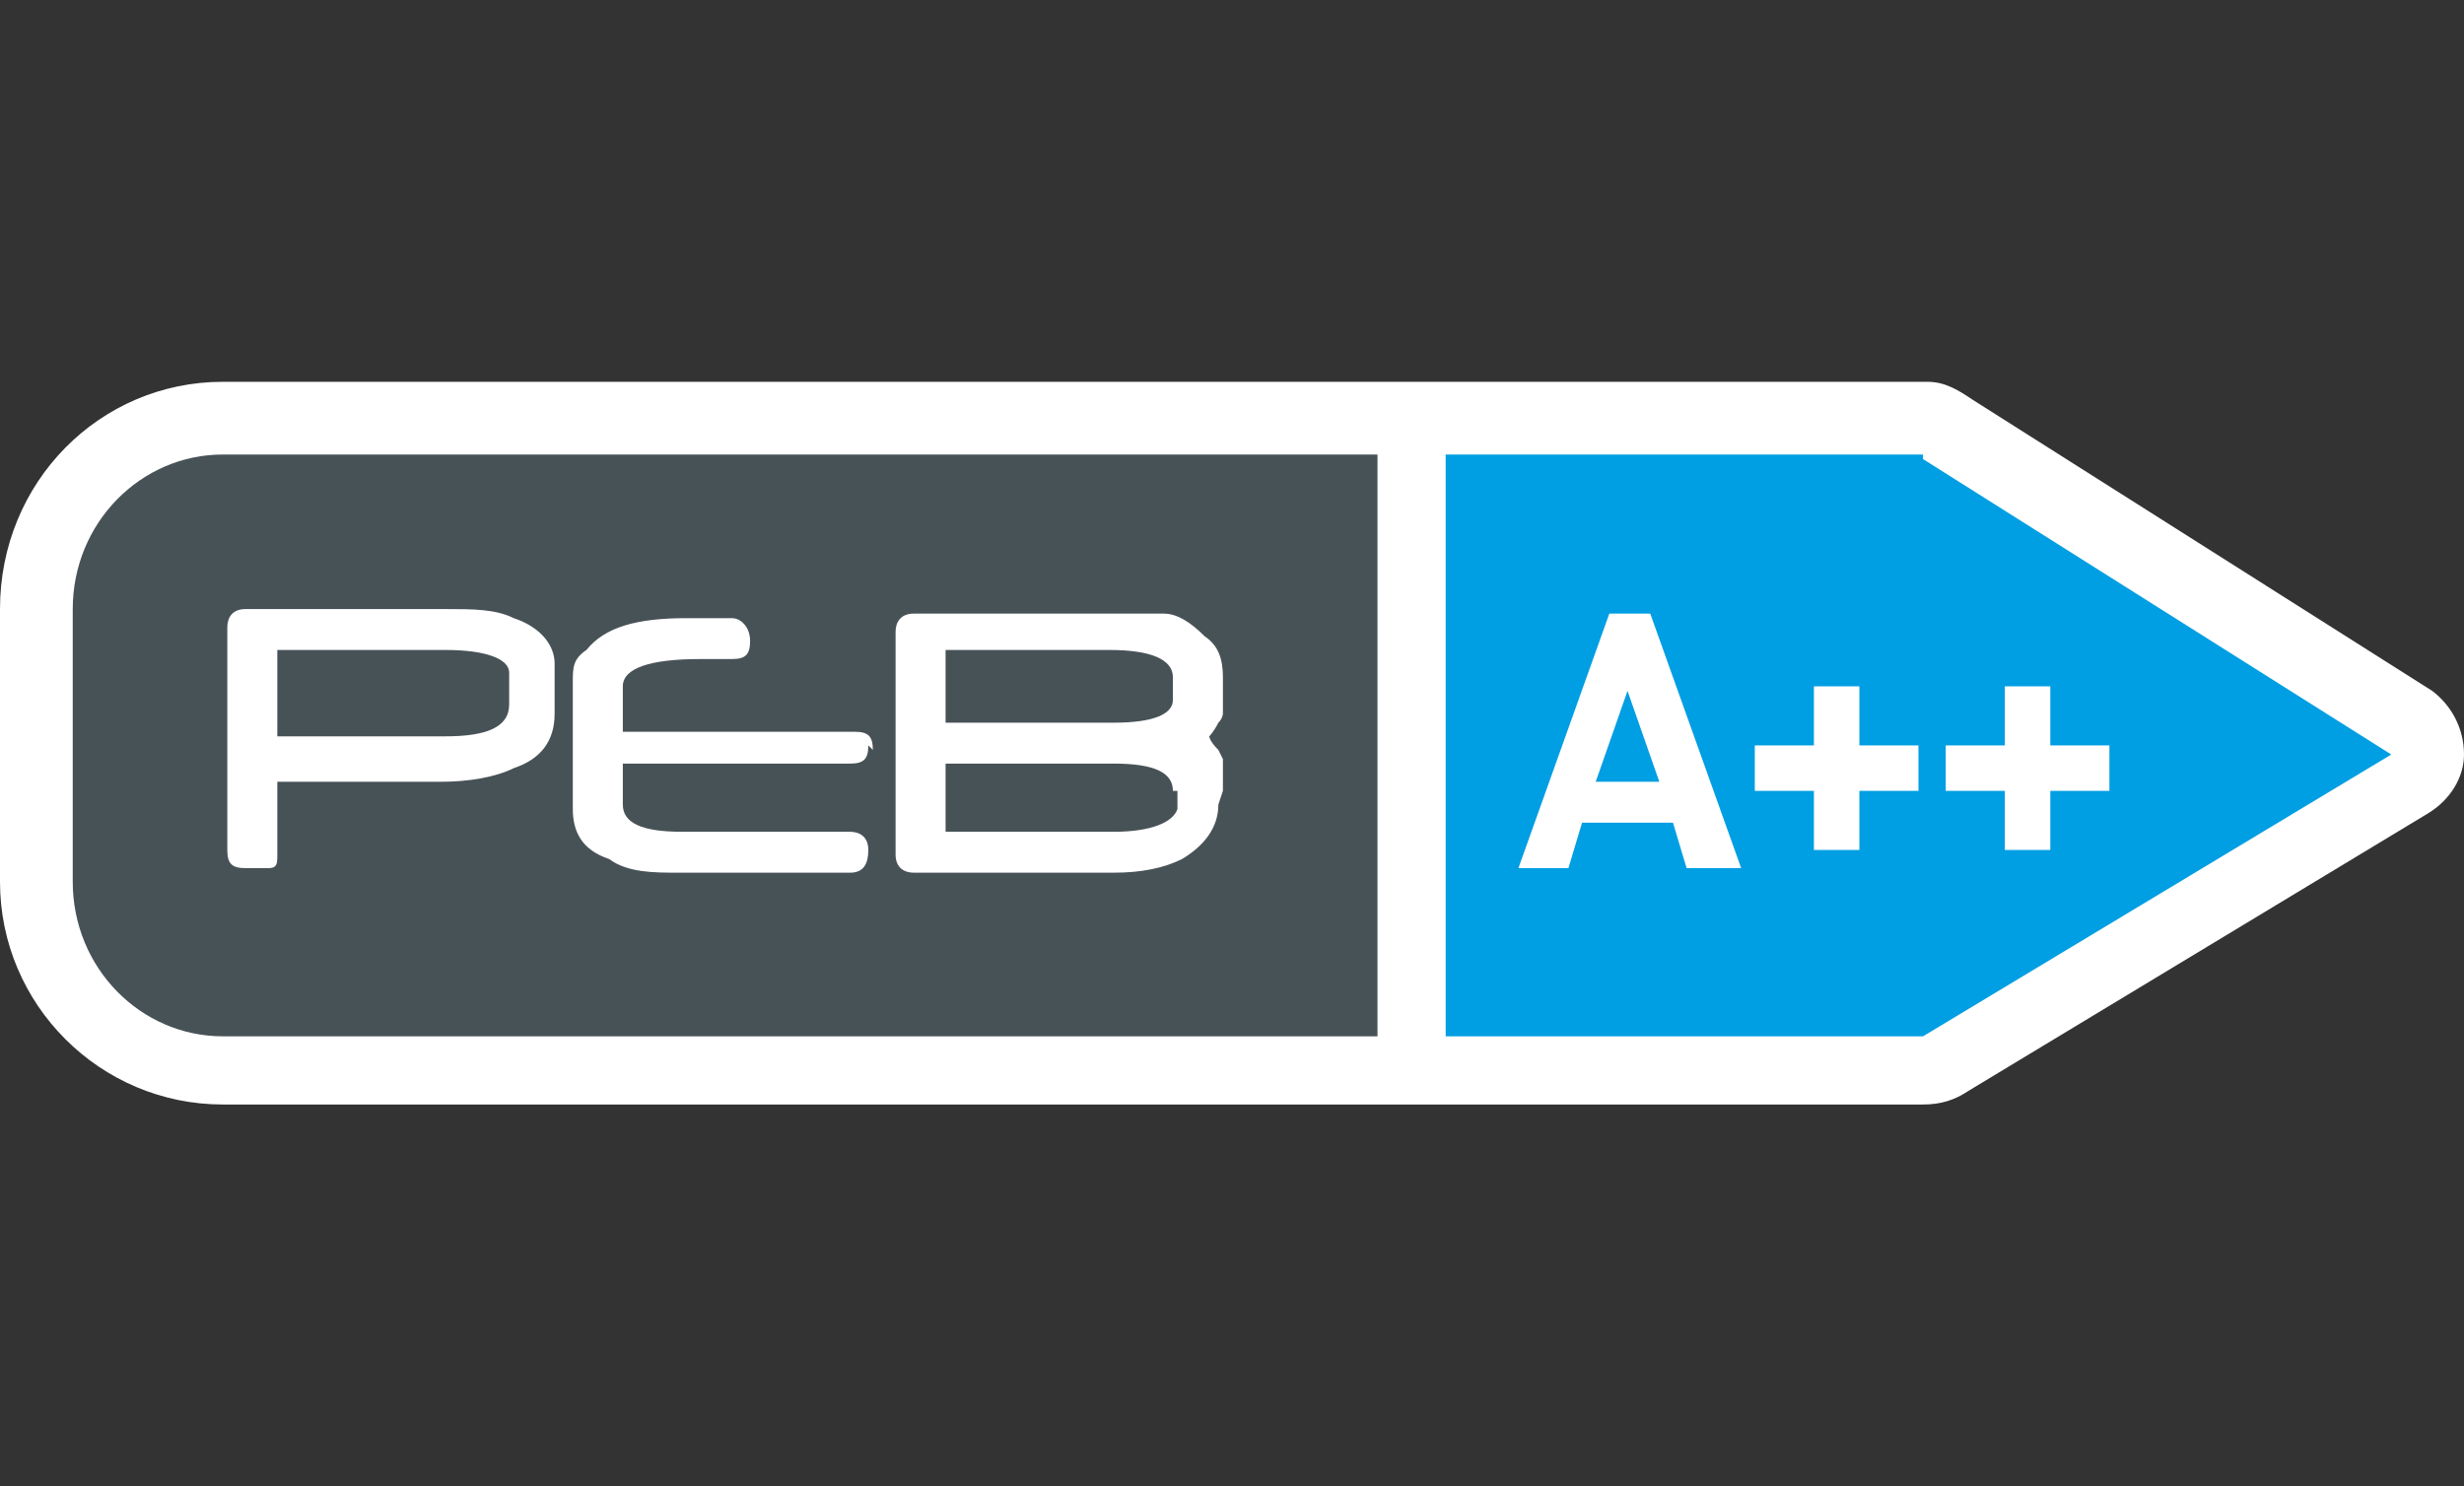
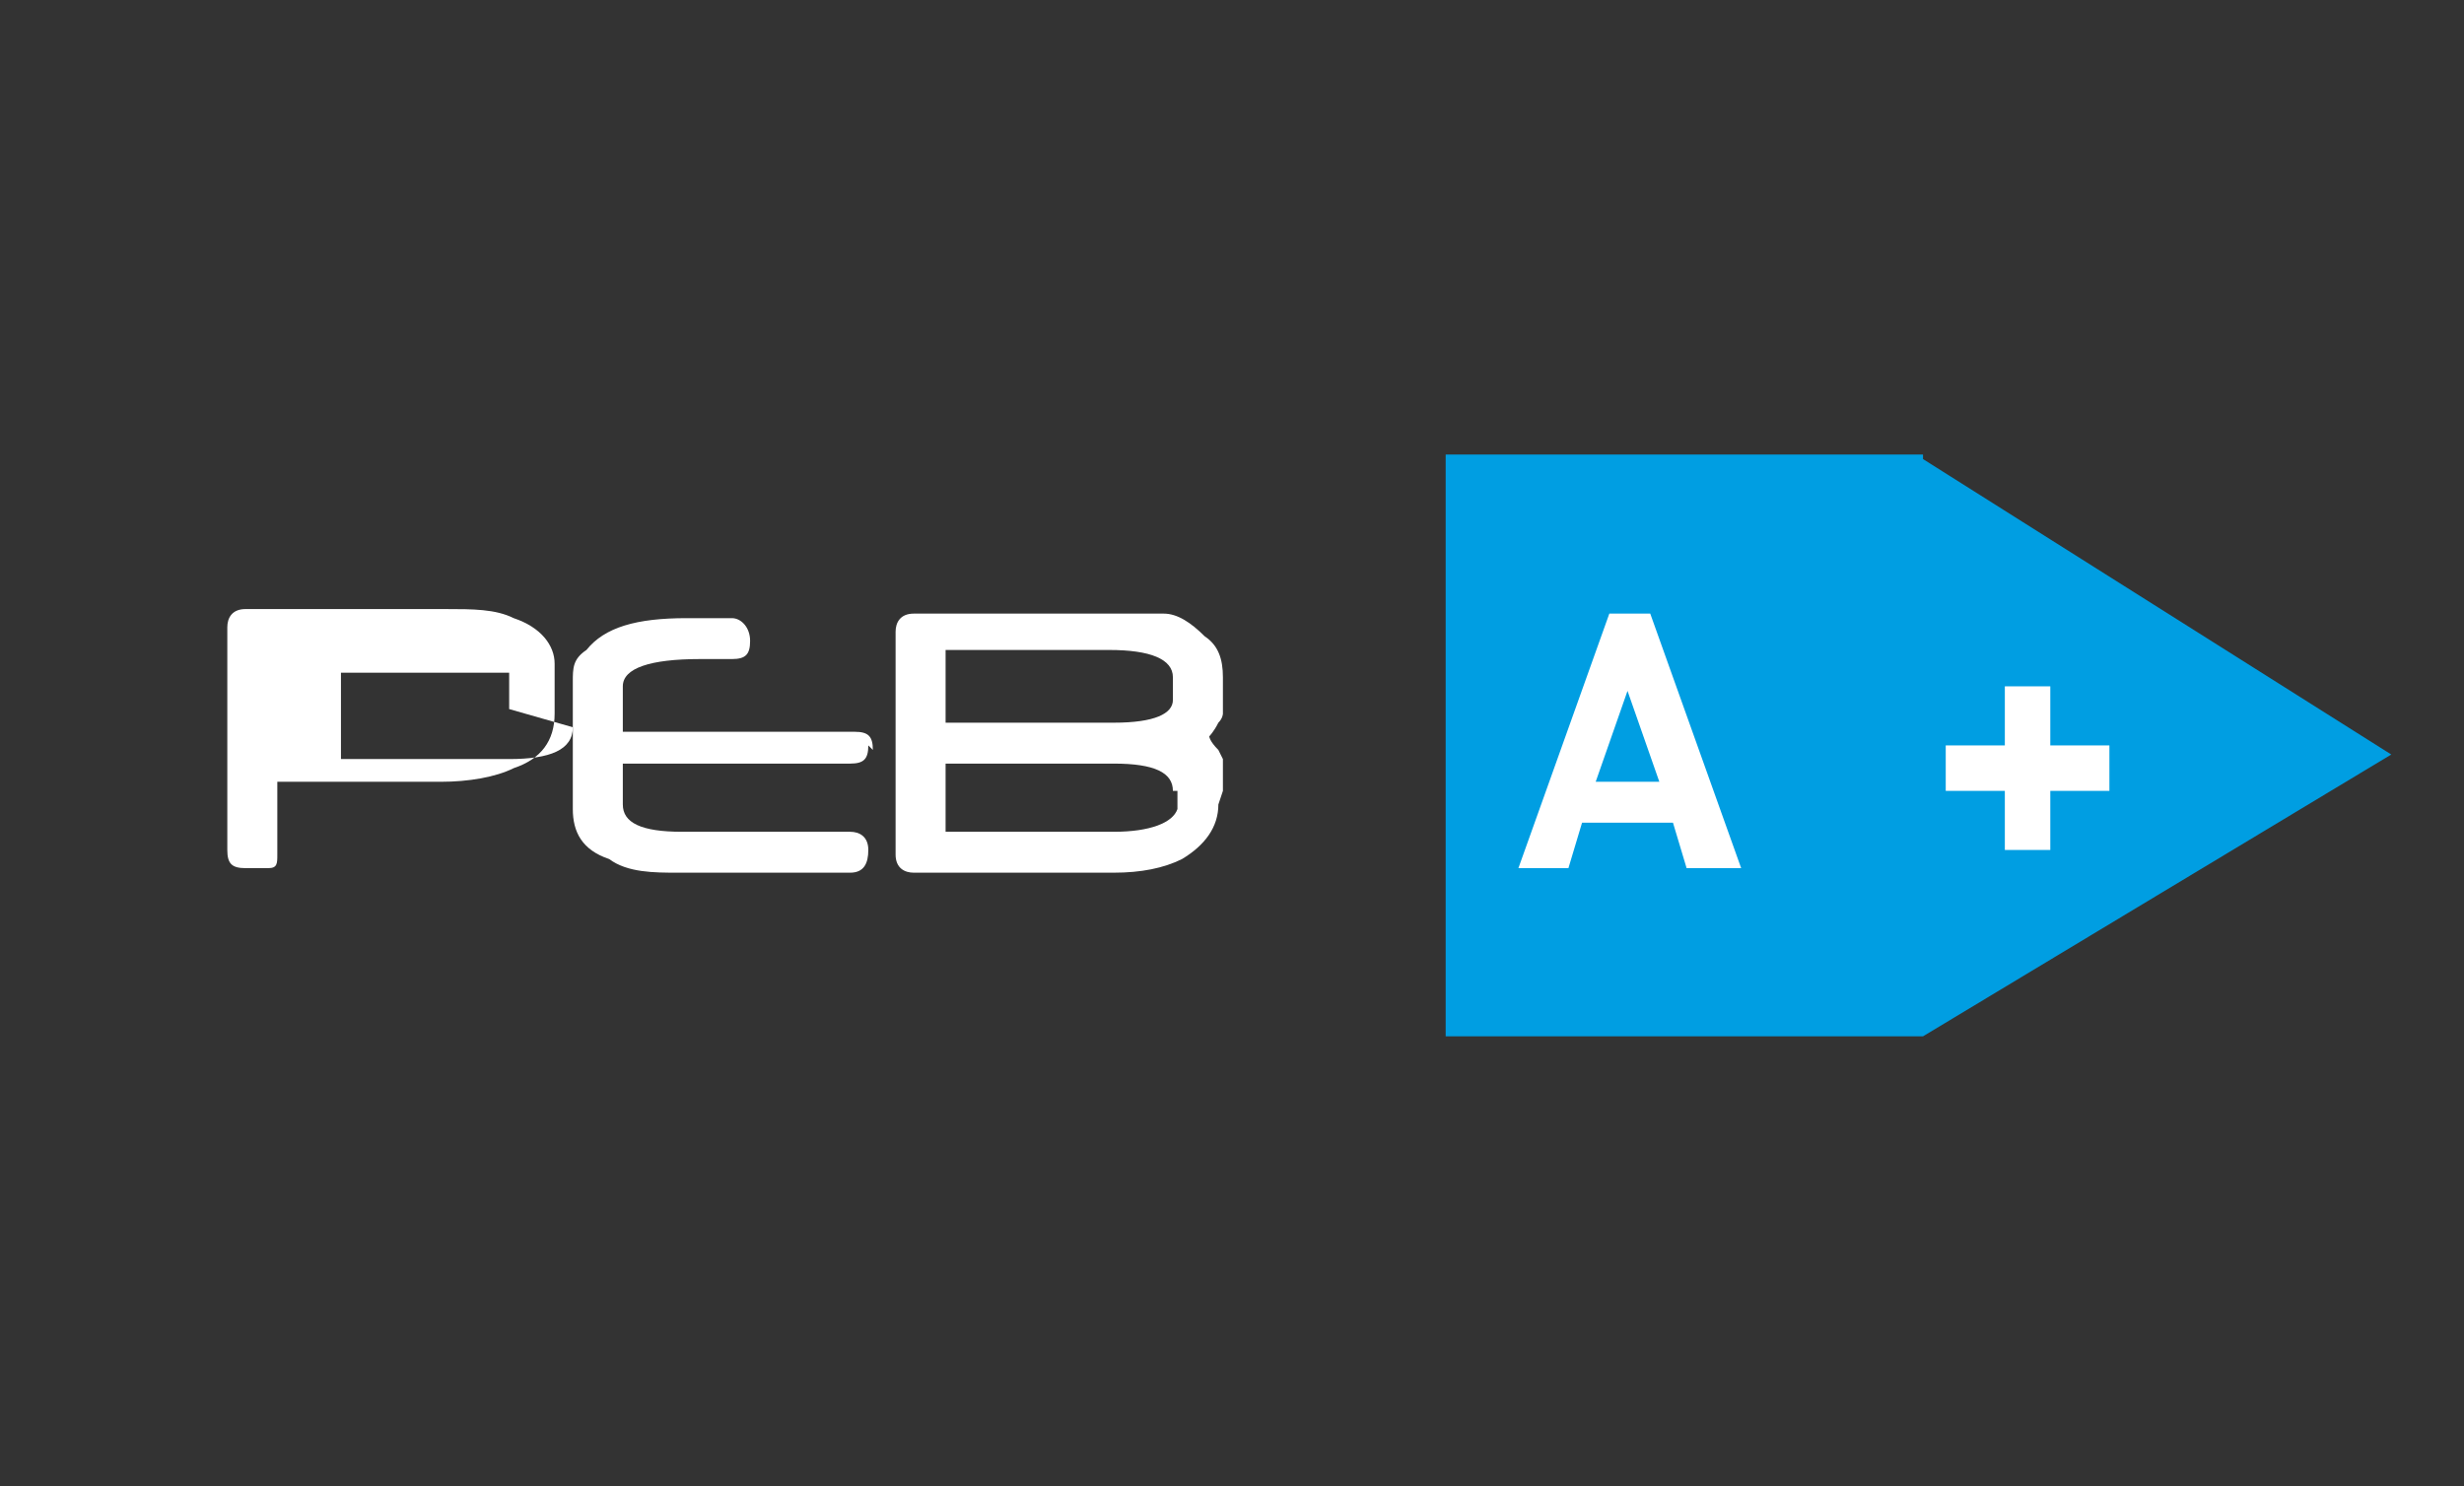
<svg xmlns="http://www.w3.org/2000/svg" id="Calque_1" version="1.1" viewBox="0 0 54.2 32.7">
  <rect x="0" y="0" width="54.2" height="32.7" fill="#333333" stroke="none" />
  <defs>
    <style>
      .st0 {
        fill: #475257;
      }

      .st1 {
        fill: #fff;
      }

      .st2 {
        fill: #009ee2;
      }
    </style>
  </defs>
-   <path class="st1" d="M53.5,15.2l-10.1-6.4c-.3-.2-.6-.4-1-.4H4.9c-2.7,0-4.9,2.2-4.9,5v6c0,2.7,2.2,4.9,4.9,4.9h37.4c.4,0,.7-.1,1-.3l10.1-6.1c.5-.3.8-.8.8-1.3,0-.6-.3-1.1-.7-1.4Z" />
  <path class="st2" d="M42.3,10h-10.5v12.8h10.5s0,0,0,0l10.3-6.2-10.3-6.5s0,0,0,0Z" />
-   <path class="st0" d="M4.9,10c-1.8,0-3.3,1.5-3.3,3.4v6c0,1.9,1.5,3.4,3.3,3.4h25.4v-12.8H4.9Z" />
  <g>
-     <path class="st1" d="M12.2,15.7c0,.6-.3,1-.9,1.2-.4.2-1,.3-1.6.3h-3.6v1.6c0,.2,0,.3-.2.3,0,0-.2,0-.5,0s-.4-.1-.4-.4v-4.9c0-.2.1-.4.4-.4h4.4c.6,0,1.1,0,1.5.2.6.2.9.6.9,1v.9M11.2,15.6v-.8c0-.3-.5-.5-1.4-.5h-3.7v1.9h3.7c.9,0,1.4-.2,1.4-.7Z" />
+     <path class="st1" d="M12.2,15.7c0,.6-.3,1-.9,1.2-.4.2-1,.3-1.6.3h-3.6v1.6c0,.2,0,.3-.2.3,0,0-.2,0-.5,0s-.4-.1-.4-.4v-4.9c0-.2.1-.4.4-.4h4.4c.6,0,1.1,0,1.5.2.6.2.9.6.9,1v.9M11.2,15.6v-.8h-3.7v1.9h3.7c.9,0,1.4-.2,1.4-.7Z" />
    <path class="st1" d="M19.1,16.4c0,.3-.1.4-.4.4h-5v.9c0,.4.4.6,1.3.6h3.7c.2,0,.4.1.4.4s-.1.5-.4.5h-3.8c-.5,0-1.1,0-1.5-.3-.6-.2-.8-.6-.8-1.1v-2.8c0-.3,0-.5.3-.7.4-.5,1.1-.7,2.2-.7h1c.2,0,.4.2.4.5s-.1.4-.4.4h-.4c0,0-.1,0-.2,0,0,0-.1,0-.1,0-1.1,0-1.7.2-1.7.6v1h5.1c.3,0,.4.1.4.4" />
    <path class="st1" d="M26.8,17.7c0,.5-.3.9-.8,1.2-.4.2-.9.3-1.5.3h-4.4c-.2,0-.4-.1-.4-.4v-4.9c0-.2.1-.4.4-.4h4.4c.4,0,.8,0,1.1,0,.3,0,.6.2.9.5.3.2.4.5.4.9s0,.5,0,.7c0,0,0,0,0,.1,0,0,0,.1-.1.2-.1.2-.2.3-.2.3s0,.1.2.3c0,0,.1.2.1.2,0,0,0,.1,0,.1,0,0,0,.1,0,.2s0,.2,0,.4M25.8,17.4c0-.4-.4-.6-1.3-.6h-3.7v1.5h3.7c.8,0,1.3-.2,1.4-.5,0,0,0,0,0-.1,0,0,0-.2,0-.3ZM25.8,15.4c0,0,0-.3,0-.5,0-.4-.5-.6-1.4-.6h-3.6v1.6h3.7c.9,0,1.3-.2,1.3-.5Z" />
  </g>
  <g>
    <path class="st1" d="M37.1,19.1l-.3-1h-2l-.3,1h-1.1l2-5.6h.9l2,5.6h-1.1ZM35.8,15.2l-.7,2h1.4l-.7-2Z" />
-     <path class="st1" d="M40.9,17.4v1.3h-1v-1.3h-1.3v-1h1.3v-1.3h1v1.3h1.3v1h-1.3Z" />
    <path class="st1" d="M45.1,17.4v1.3h-1v-1.3h-1.3v-1h1.3v-1.3h1v1.3h1.3v1h-1.3Z" />
  </g>
</svg>